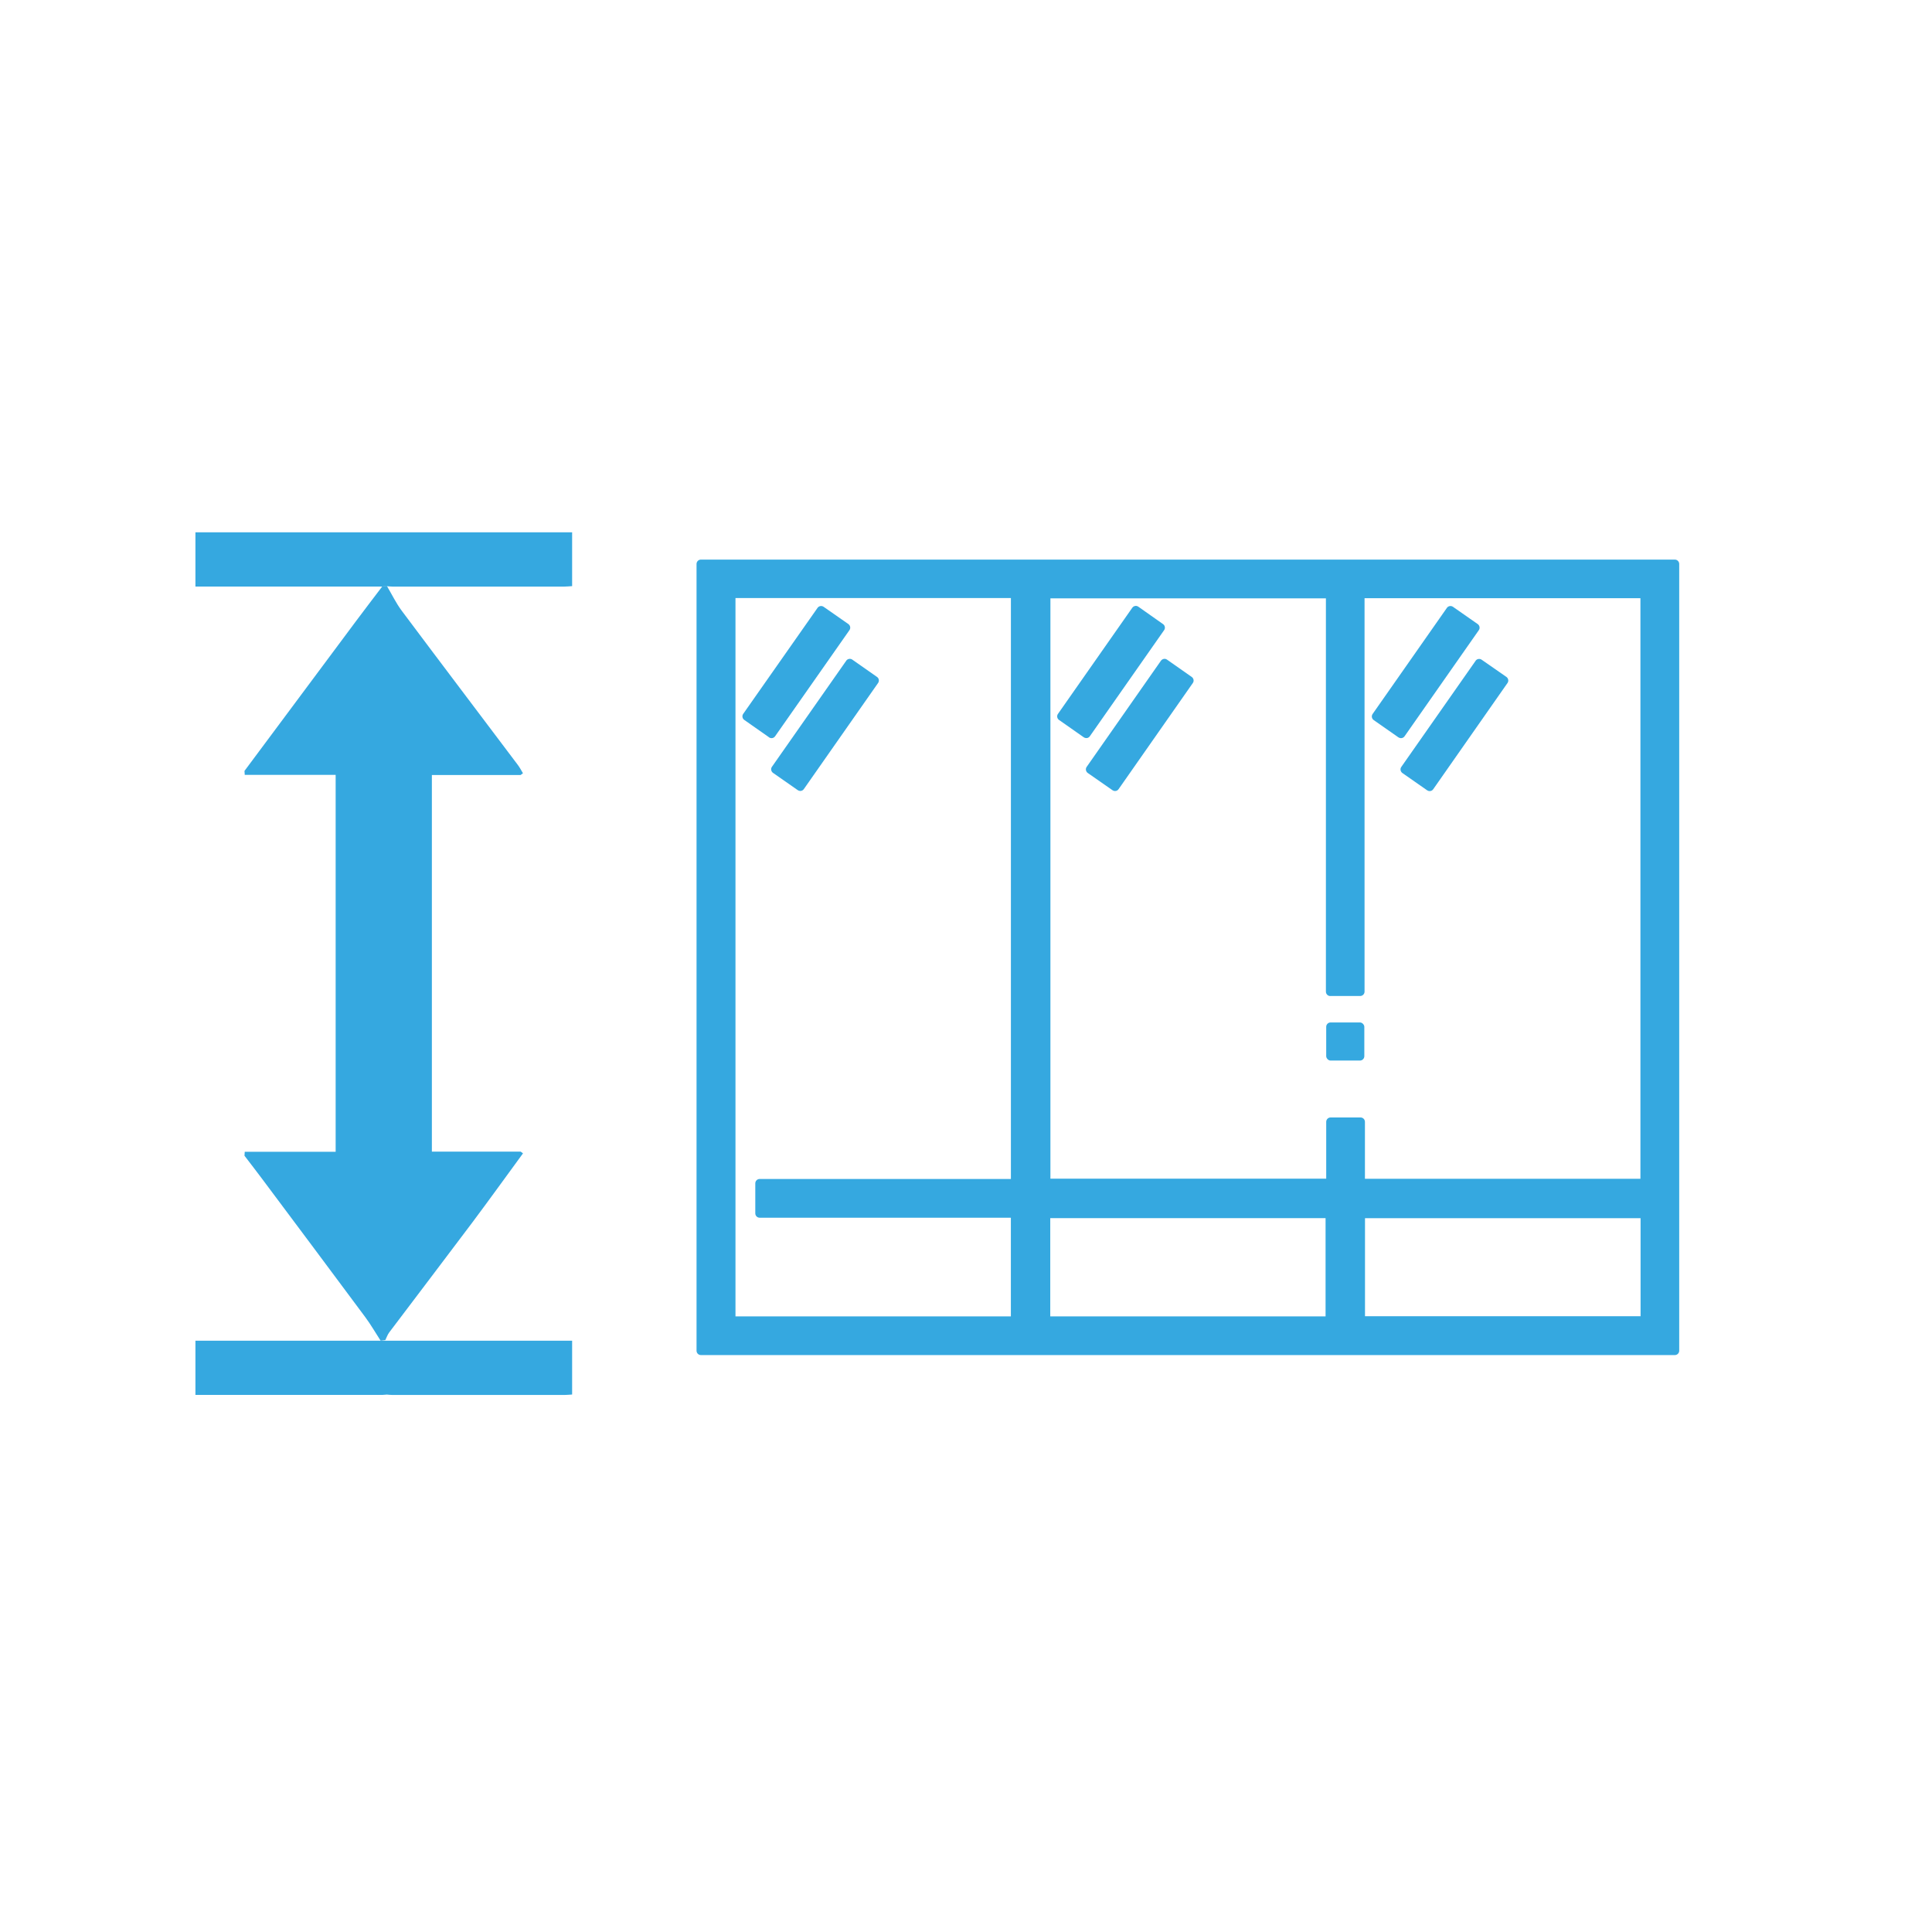
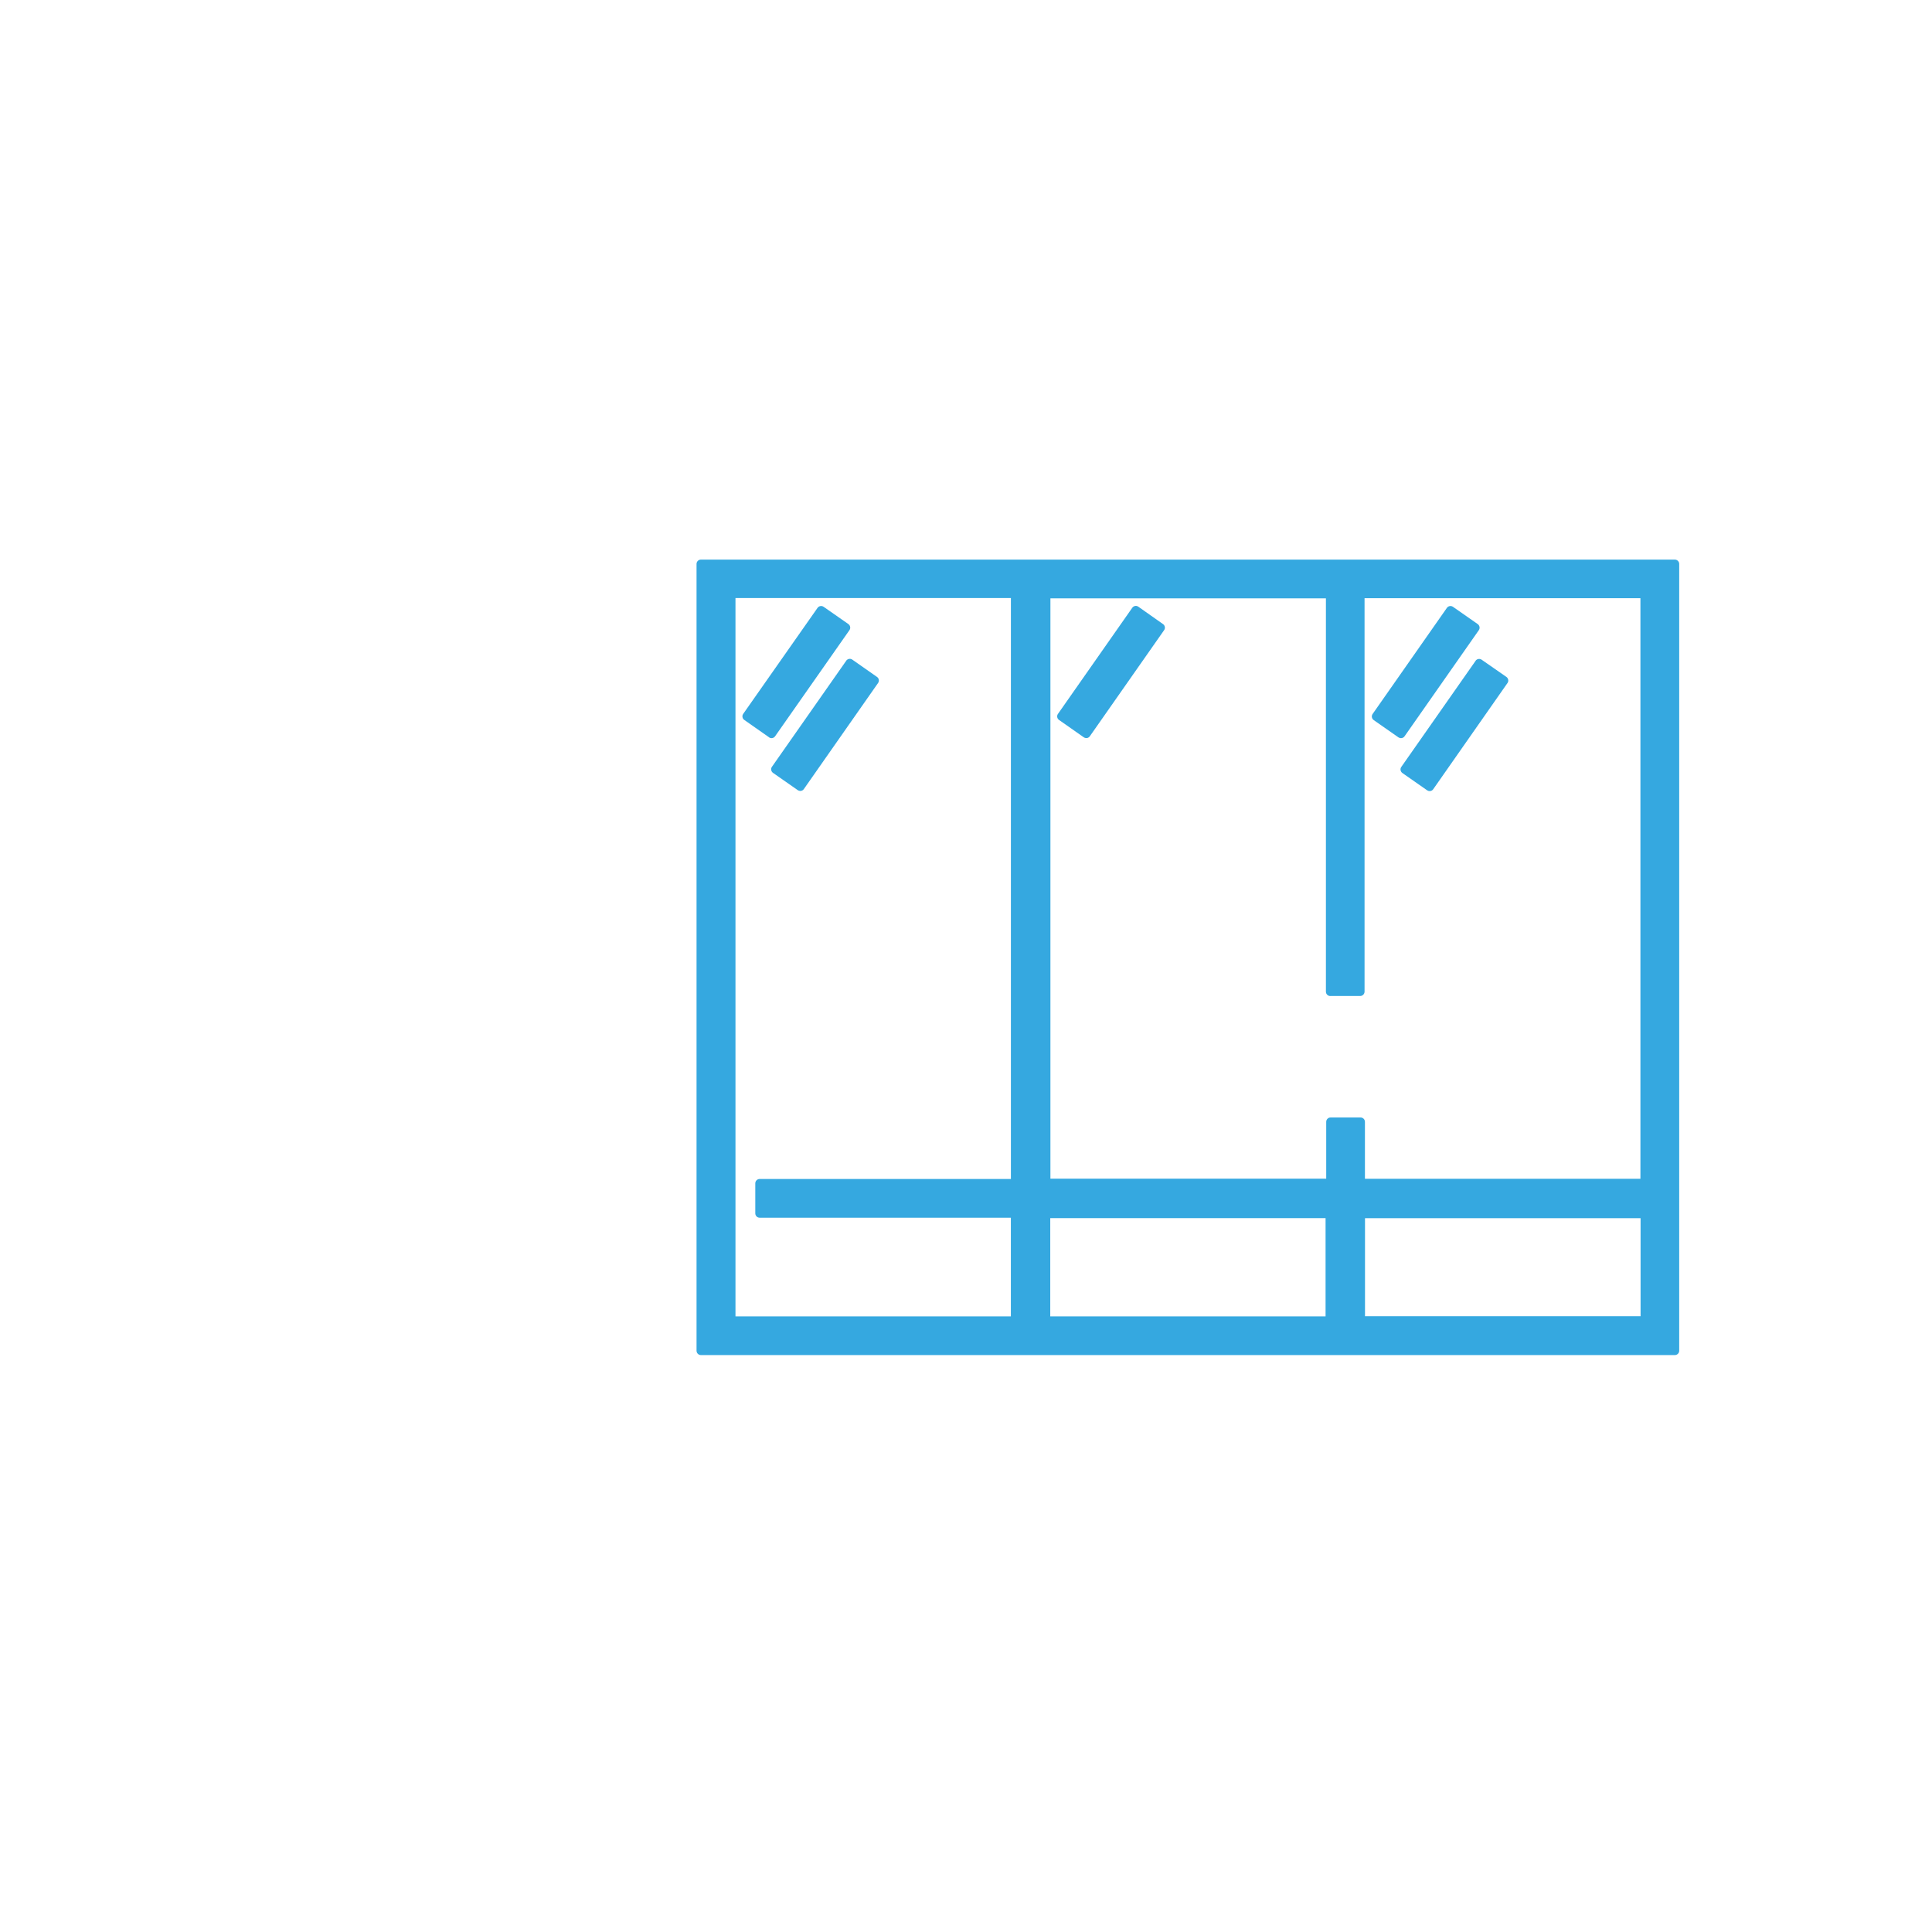
<svg xmlns="http://www.w3.org/2000/svg" viewBox="0 0 512 512">
  <g>
    <g id="Camada_1">
      <g>
        <g>
          <path d="M443.84,148.3H185.75c-.64,0-1.16.52-1.16,1.16v208.49c0,.64.52,1.16,1.16,1.16h258.1c.64,0,1.16-.52,1.16-1.16v-208.49c0-.64-.52-1.16-1.16-1.16ZM267.9,312.44h-66.58c-.64,0-1.16.52-1.16,1.16v7.95c0,.64.52,1.16,1.16,1.16h66.57v26.15h-72.98v-190.37h72.99v153.96ZM352.54,263.95h7.92c.64,0,1.16-.52,1.16-1.16v-104.26h73.11v153.86h-73.01v-15.09c0-.64-.52-1.16-1.16-1.16h-7.94c-.64,0-1.16.52-1.16,1.16v15.06h-73.09v-153.79h73.01v104.23c0,.64.52,1.16,1.16,1.16ZM434.77,322.83v25.98h-73.03v-25.98h73.03ZM351.29,322.82v26.03h-72.96v-26.03h72.96Z" fill="#35a8e0" />
          <path d="M391.05,175.12l-19.69,28.12c-.18.25-.25.56-.19.87.06.3.22.57.48.75l6.56,4.58c.2.14.43.21.66.21.37,0,.73-.17.95-.5l19.68-28.14c.18-.25.25-.56.19-.87-.06-.3-.22-.57-.48-.75l-6.56-4.56c-.52-.36-1.25-.24-1.61.29Z" fill="#35a8e0" />
-           <path d="M309.27,174.81c-.25-.18-.57-.26-.86-.19-.3.06-.57.23-.75.48l-19.68,28.13c-.18.25-.25.56-.19.87.06.3.22.57.48.75l6.56,4.57c.2.14.43.21.66.21.37,0,.73-.17.95-.5l19.67-28.12c.18-.25.25-.56.19-.86-.06-.3-.22-.57-.48-.75l-6.55-4.59Z" fill="#35a8e0" />
          <path d="M370.61,195.41c.2.14.43.21.66.21.37,0,.73-.17.95-.49l19.68-28.12c.18-.26.25-.57.19-.87-.06-.3-.22-.57-.48-.75l-6.56-4.58c-.51-.36-1.25-.24-1.61.29l-19.68,28.11c-.37.53-.24,1.25.29,1.62l6.56,4.59Z" fill="#35a8e0" />
          <path d="M288.07,195.59c.3-.05.57-.22.75-.48l19.68-28.11c.37-.52.24-1.25-.29-1.61l-6.53-4.6c-.26-.18-.58-.27-.87-.2-.3.05-.57.22-.75.48l-19.69,28.12c-.37.52-.24,1.25.29,1.61l6.55,4.59c.19.14.42.21.66.21.06,0,.14,0,.2-.02Z" fill="#35a8e0" />
-           <rect x="351.46" y="270.96" width="10.1" height="10.1" rx="1.16" ry="1.16" fill="#35a8e0" />
          <path d="M203.8,195.41c.19.14.42.21.66.21.06,0,.14,0,.2-.02.3-.05.57-.22.75-.48l19.7-28.12c.18-.26.25-.57.19-.87s-.22-.57-.48-.75l-6.55-4.57c-.52-.36-1.25-.24-1.61.28l-19.7,28.09c-.37.52-.24,1.25.28,1.61l6.56,4.6Z" fill="#35a8e0" />
          <path d="M224.26,175.1l-19.69,28.11c-.18.25-.25.56-.19.86.06.3.22.57.48.75l6.56,4.58c.2.14.43.21.66.21.37,0,.73-.17.95-.5l19.67-28.11c.37-.52.24-1.25-.29-1.61l-6.54-4.58c-.52-.37-1.25-.24-1.61.28Z" fill="#35a8e0" />
        </g>
        <g>
-           <path d="M100.87,355.3c-1.35-2.08-2.58-4.24-4.06-6.23-9.09-12.25-18.24-24.47-27.37-36.69-1.53-2.05-3.1-4.07-4.65-6.1.02-.35.04-.7.07-1.05h24.09v-99.88c-7.98,0-16.04,0-24.09,0-.02-.35-.05-.7-.07-1.05,9.82-13.19,19.64-26.38,29.46-39.57,2.32-3.12,4.69-6.2,7.04-9.3.41-.05.82-.1,1.23-.16,1.32,2.23,2.45,4.6,4,6.66,10.2,13.64,20.49,27.21,30.73,40.81.51.68.9,1.45,1.34,2.18-.21.15-.41.3-.62.46h-23.52v99.81h23.53c.21.15.41.3.62.46-4.51,6.15-8.96,12.35-13.53,18.45-7.27,9.69-14.62,19.32-21.92,29-.45.6-.7,1.36-1.04,2.04-.41.05-.82.1-1.23.16Z" fill="#35a8e0" />
-           <path d="M102.52,155.35c-.41.03-.82.06-1.23.09-16.45,0-32.91,0-49.5,0v-14.37h99.83v14.26c-.71.04-1.36.12-2.01.12-15.22,0-30.43,0-45.65,0-.48,0-.96-.07-1.43-.1Z" fill="#35a8e0" />
-           <path d="M102.52,369.58c-.41.03-.82.06-1.23.09-16.45,0-32.91,0-49.5,0v-14.37h99.83v14.26c-.71.04-1.36.12-2.01.12-15.22,0-30.43,0-45.65,0-.48,0-.96-.07-1.43-.1Z" fill="#35a8e0" />
-         </g>
+           </g>
      </g>
    </g>
  </g>
</svg>